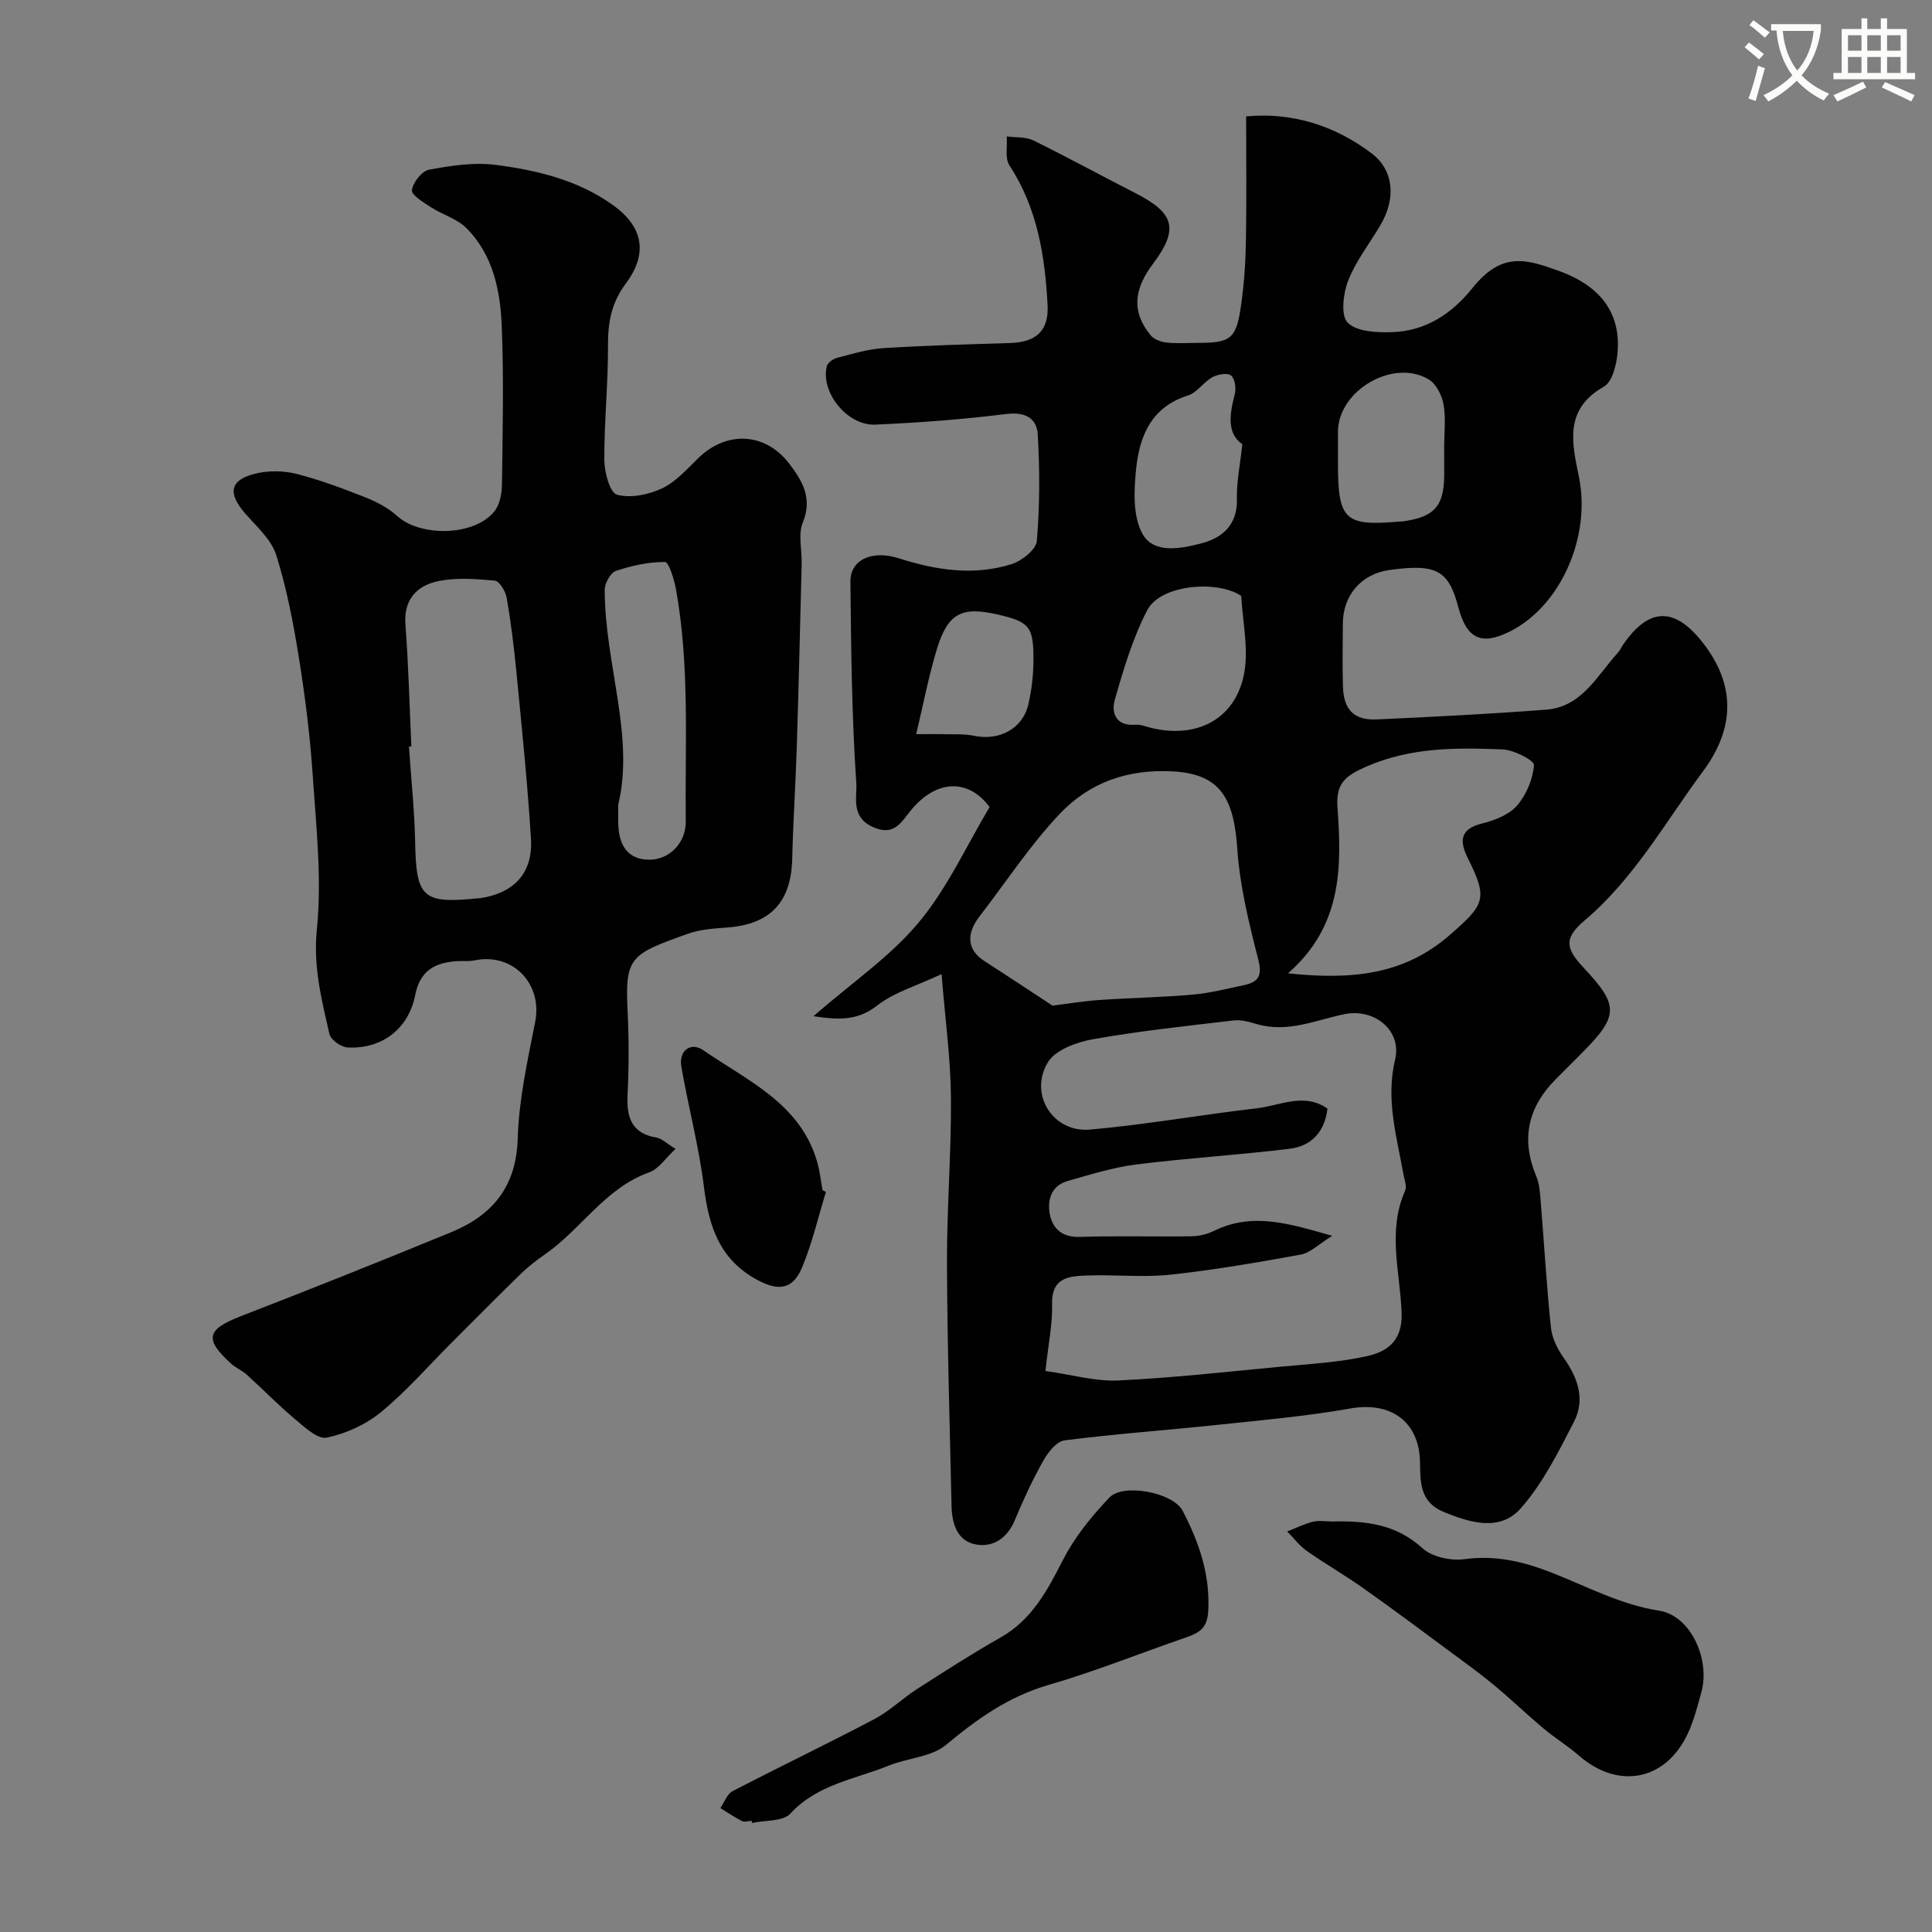
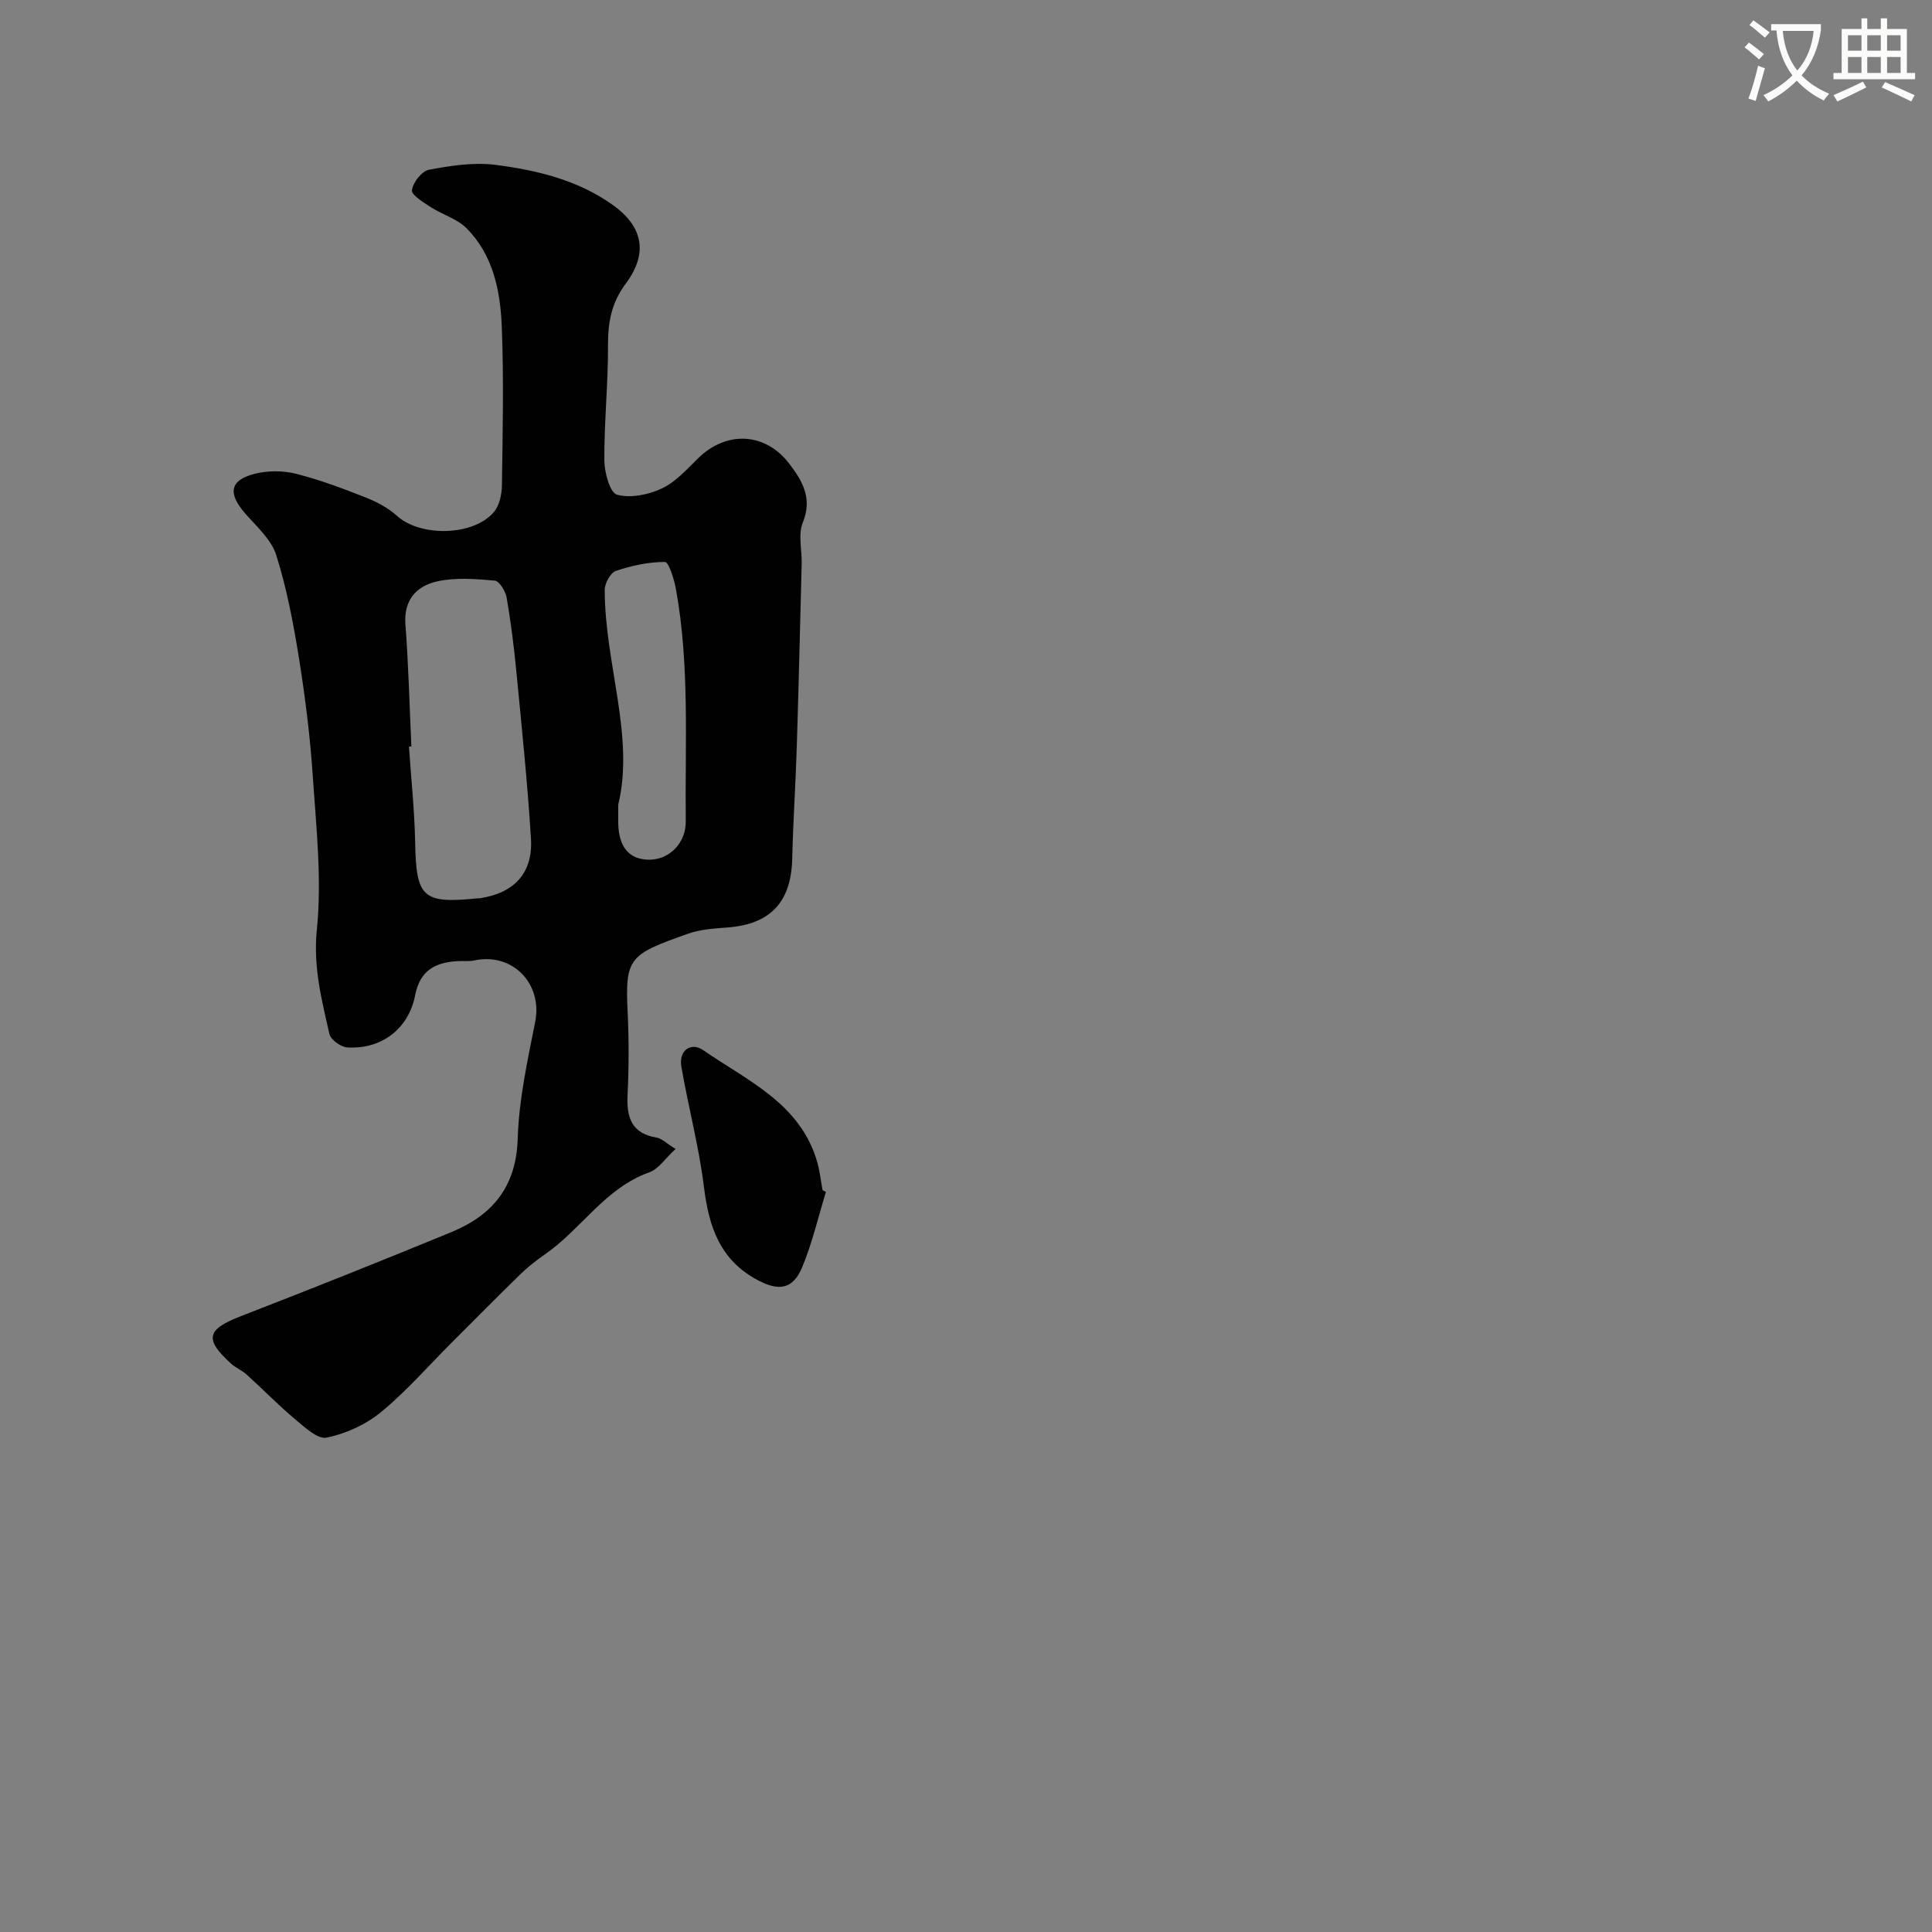
<svg xmlns="http://www.w3.org/2000/svg" enable-background="new 0 0 400 400" viewBox="0 0 400 400">
  <rect x="0" y="0" width="400" height="400" fill="#808080" stroke="none" />
  <path d="m362.1 8.8c1.1.8 2.1 1.6 3.1 2.4l-1 1.1c-1.3-1.1-2.3-2-3-2.5zm1.9 4.8c.5.2.9.4 1.4.5-.6 2.3-1.3 4.5-1.9 6.8l-1.5-.5c.8-2.1 1.4-4.3 2-6.8zm-1-9.4c1.3.9 2.4 1.8 3.4 2.5l-1 1.1c-1.4-1.2-2.4-2.1-3.2-2.6zm3.7 2.2v-1.4h10.3v1.2c-.5 3.6-1.8 6.8-4 9.4 1.5 1.6 3.4 2.8 5.7 3.8-.3.4-.7.8-1.1 1.4-2.3-1.1-4.1-2.5-5.6-4.1-1.6 1.6-3.6 3.1-5.9 4.3-.3-.5-.7-.9-1-1.3 2.4-1.1 4.4-2.5 6-4.1-1.9-2.5-3-5.6-3.3-9.3h-1.1zm8.8 0h-6.4c.3 3.3 1.3 6 3 8.2 2-2.2 3.1-5.1 3.4-8.2z" fill="#fbfcfa" />
  <path d="m385.3 3.8h1.3v2.2h2.8v-2.2h1.3v2.2h4.1v9.1h1.7v1.3h-16.9v-1.3h1.7v-9.1h4.1v-2.2zm.4 13.1.7 1.2c-1.8.9-3.8 1.9-6 2.9-.2-.4-.5-.8-.8-1.3 2.3-1 4.3-1.9 6.1-2.8zm-3.1-6.4h2.8v-3.2h-2.8zm0 4.6h2.8v-3.3h-2.8zm4-4.6h2.8v-3.2h-2.8zm0 4.6h2.8v-3.3h-2.8zm3.7 1.9c2.1.9 4.1 1.8 6.1 2.7l-.7 1.3c-2.2-1.1-4.2-2-6.1-2.9zm3.2-9.7h-2.8v3.2h2.8zm-2.8 7.8h2.8v-3.3h-2.8z" fill="#fbfcfa" />
  <g fill="#010102">
-     <path d="m194.94 201.68c-5.15 2.42-9.77 3.74-13.3 6.48-3.73 2.9-7.28 3.18-13.22 2.22 7.98-6.94 15.88-12.32 21.77-19.37 5.94-7.11 9.89-15.88 14.7-23.92-4.42-5.94-10.98-5.69-16.18.53-2.09 2.5-3.54 5.73-8.17 3.52-4.43-2.11-3.07-6.26-3.25-8.93-.94-13.89-1.08-27.85-1.22-41.78-.05-4.58 4.5-6.62 10.1-4.82 7.64 2.45 15.41 3.62 23.18 1.22 2.14-.66 5.15-3.01 5.31-4.8.63-7.3.62-14.69.2-22.02-.19-3.44-2.59-4.79-6.57-4.29-8.98 1.13-18.03 1.79-27.07 2.19-5.83.26-11.4-6.76-10.03-12.11.19-.73 1.31-1.5 2.14-1.72 3.14-.81 6.31-1.8 9.52-2 8.75-.55 17.53-.79 26.3-1.06 5.26-.17 8.04-2.43 7.74-7.89-.54-10.13-2.11-20.06-7.89-28.87-.98-1.49-.41-3.99-.56-6.02 1.85.26 3.92.06 5.52.84 7.13 3.5 14.09 7.32 21.16 10.93 7.96 4.07 9.06 7.33 3.6 14.6-3.85 5.12-4.59 9.76-.53 14.77.7.87 2.15 1.41 3.32 1.54 2.14.24 4.33.07 6.49.07 6.79 0 7.93-.81 8.92-7.58.64-4.38.95-8.84 1.03-13.27.16-8.56.05-17.12.05-26.04 9.36-.9 18.36 1.83 26.08 7.73 4.2 3.2 5.25 8.92 1.6 15-2.25 3.75-5.01 7.3-6.57 11.31-1.03 2.65-1.56 7.2-.08 8.67 1.87 1.87 6.01 2.06 9.14 1.96 6.96-.22 12.38-3.76 16.7-9.15 6.06-7.55 11.07-6 17.88-3.53 9.05 3.28 12.82 9.1 12.14 16.98-.21 2.46-1.09 6.01-2.83 6.99-8.26 4.65-6.61 11.64-5.17 18.62 2.57 12.39-3.75 26.78-14.26 32.05-5.94 2.98-8.97 1.55-10.71-5.05-2.01-7.64-4.55-9-14.23-7.67-5.8.8-9.64 5.18-9.67 11.1-.03 4.33-.1 8.67.02 13 .13 4.81 2.28 7.05 6.98 6.84 11.7-.53 23.41-1.13 35.09-2.02 7.42-.57 10.55-7.07 14.87-11.81.43-.47.69-1.1 1.06-1.64 5.54-8.07 11.04-7.8 16.99.22 6.66 8.97 5.68 17.74-.46 26.02-7.81 10.52-14.23 22.16-24.46 30.82-4.3 3.65-4.08 5.71-.24 9.81 7.38 7.88 7.32 9.98-.52 17.83-1.77 1.77-3.54 3.53-5.3 5.31-5.76 5.82-7.18 12.44-3.97 20.08.67 1.59.76 3.47.91 5.24.71 8.67 1.21 17.36 2.11 26.01.22 2.16 1.31 4.44 2.6 6.24 2.97 4.15 4.55 8.66 2.19 13.27-3.2 6.24-6.44 12.73-11.01 17.93-4.29 4.88-10.44 3.05-16 .76-4.83-1.99-4.83-6-4.88-10.17-.1-8.53-6.03-12.72-14.42-11.24-9.02 1.6-18.19 2.4-27.31 3.37-10.62 1.12-21.28 1.88-31.87 3.23-1.64.21-3.41 2.46-4.38 4.18-2.23 3.98-4.17 8.14-5.92 12.35-1.53 3.7-4.44 5.64-7.97 5.04-3.88-.65-5.04-4.25-5.12-7.9-.37-16.76-.89-33.53-.95-50.3-.04-11.46.92-22.93.82-34.39-.06-7.99-1.17-15.98-1.94-25.51zm21.51 82.17c5.57.78 10.37 2.19 15.09 1.96 11.15-.53 22.27-1.78 33.39-2.83 6.03-.57 12.15-.9 18.04-2.19 4.2-.92 7.41-3.13 7.22-8.9-.28-8.42-3.01-17 .73-25.37.4-.9-.15-2.25-.35-3.38-1.39-7.85-3.71-15.5-1.73-23.75 1.45-6.05-4.3-10.71-10.55-9.41-5.97 1.25-11.77 3.92-18.11 2.04-1.53-.45-3.2-.93-4.74-.75-9.74 1.14-19.5 2.18-29.15 3.89-3.36.6-7.75 2.18-9.32 4.75-4.04 6.61 1.02 14.64 8.7 13.96 11.55-1.02 23.01-3.08 34.55-4.41 4.83-.56 9.81-3.33 14.62.07-.57 4.87-3.39 7.77-7.83 8.31-10.59 1.29-21.25 1.93-31.83 3.26-4.78.6-9.46 2.09-14.13 3.41-3.52.99-4.27 4.13-3.66 7.04.59 2.82 2.55 4.66 6.11 4.54 7.71-.26 15.43-.02 23.15-.13 1.58-.02 3.28-.43 4.69-1.12 8.11-3.98 15.73-1.43 24.48 1.02-2.86 1.77-4.54 3.53-6.47 3.88-8.97 1.64-17.99 3.19-27.05 4.17-5.6.6-11.32-.03-16.98.16-3.81.13-7.66.25-7.5 6 .11 4.03-.76 8.1-1.37 13.78zm1.45-75.65c3.14-.38 6.47-.94 9.82-1.17 6.42-.44 12.86-.54 19.27-1.11 3.54-.31 7.04-1.22 10.53-1.95 2.84-.6 3.89-1.77 3.02-5.18-1.92-7.54-3.83-15.21-4.36-22.93-.7-10.28-3.29-15.56-13.21-16.14-9.52-.56-17.43 2.3-23.59 8.81-6.14 6.49-11.1 14.09-16.58 21.2-2.87 3.71-2.49 7 1 9.24 4.79 3.08 9.53 6.23 14.1 9.23zm48.77-6.68c13.32 1.41 24.07.27 33.48-7.93 7.18-6.25 7.98-7.49 3.83-15.74-1.7-3.39-2.02-6.16 2.84-7.35 2.6-.64 5.57-1.78 7.24-3.69 1.95-2.23 3.31-5.49 3.53-8.41.07-.97-4.16-3.15-6.48-3.24-9.49-.37-18.85-.49-28.07 3.49-4.55 1.97-6.48 3.54-6.13 8.5.88 12.25 1.06 24.47-10.24 34.37zm-9.7-78.15c-4.89-3.3-16.68-2.4-19.46 2.99-3 5.79-4.9 12.21-6.7 18.52-.8 2.8.3 5.51 4.32 5.17 1.08-.09 2.21.42 3.31.68 10.2 2.42 18.25-2.61 19.36-12.78.5-4.54-.48-9.25-.83-14.58zm.24-31.4c-3.2-2.2-2.67-6.13-1.57-10.32.32-1.22.05-3.23-.77-3.91-.72-.6-2.78-.24-3.87.36-1.83 1.02-3.17 3.2-5.06 3.79-7.58 2.37-10.03 8.41-10.72 15.2-.45 4.44-.7 9.71 1.27 13.36 2.34 4.34 8.09 3.12 12.27 2.04 4.23-1.09 7.48-3.8 7.33-9.14-.1-3.48.65-6.99 1.12-11.38zm41.79.72c0-2.99.37-6.05-.13-8.96-.33-1.88-1.52-4.25-3.06-5.17-7.34-4.41-18.76 2.29-18.8 10.8-.01 2.33-.01 4.66 0 6.98.05 11.32 1.48 12.63 12.72 11.64.17-.01.33.01.5-.01 6.74-.87 8.78-3.14 8.78-9.8-.01-1.82-.01-3.65-.01-5.48zm-109.31 59.31c2.39 0 4.19-.04 6 .01 1.99.05 4.03-.08 5.95.32 5.25 1.11 10.11-1.46 11.27-6.5.66-2.85 1.01-5.82 1.05-8.74.08-7.41-.73-8.33-7.53-9.89-7.35-1.69-10.24-.19-12.49 7.29-1.69 5.57-2.77 11.3-4.25 17.51z" />
    <path d="m139.87 237.88c-2.16 1.98-3.52 4.15-5.42 4.83-9.17 3.25-14.08 11.76-21.61 16.98-1.74 1.21-3.45 2.53-4.97 4-4.87 4.74-9.64 9.58-14.45 14.38-4.82 4.82-9.32 10.01-14.56 14.31-3.14 2.58-7.27 4.45-11.24 5.27-1.88.38-4.62-2.23-6.62-3.9-3.44-2.88-6.58-6.13-9.92-9.15-.96-.87-2.24-1.37-3.2-2.24-5.66-5.13-5.1-7.11 2.01-9.87 14.56-5.64 29.06-11.43 43.51-17.37 8.56-3.52 13.5-9.41 13.79-19.42.24-8.08 2.04-16.16 3.62-24.15 1.55-7.88-4.66-14.37-12.58-12.71-1.12.24-2.32.09-3.48.15-4.59.26-7.79 1.89-8.79 7.03-1.37 7.03-6.97 11.25-14.04 10.84-1.33-.08-3.44-1.58-3.71-2.77-1.62-7.08-3.39-13.91-2.61-21.63 1.06-10.45-.13-21.16-.84-31.73-.54-8.16-1.56-16.32-2.85-24.4-1.15-7.21-2.53-14.44-4.71-21.39-1.01-3.22-4.03-5.88-6.39-8.58-3.7-4.22-3.28-6.96 1.98-8.28 2.67-.67 5.78-.66 8.45 0 4.87 1.22 9.63 3.01 14.32 4.86 2.36.93 4.77 2.17 6.63 3.86 4.82 4.39 15.88 4.24 20.11-.85 1.13-1.36 1.59-3.63 1.62-5.49.15-10.99.4-22-.04-32.98-.3-7.35-1.81-14.73-7.3-20.24-1.95-1.95-4.98-2.79-7.38-4.35-1.52-.99-4.04-2.51-3.91-3.51.2-1.6 2.05-3.97 3.53-4.24 4.51-.84 9.27-1.58 13.75-1.01 8.55 1.1 17.01 3.12 24.24 8.26 6.29 4.46 7.46 10.01 2.76 16.31-2.99 4.01-3.71 8.02-3.69 12.78.04 7.93-.8 15.86-.76 23.8.01 2.51 1.16 6.74 2.62 7.14 2.82.77 6.53.01 9.31-1.3 2.87-1.35 5.19-4 7.54-6.29 5.82-5.67 13.82-5.34 18.8 1.15 2.7 3.53 4.89 7.16 2.82 12.21-1.01 2.45-.16 5.64-.23 8.5-.32 12.6-.62 25.2-1.01 37.79-.24 7.77-.76 15.53-.95 23.3-.21 8.95-4.47 13.55-13.34 14.24-2.76.21-5.65.38-8.22 1.29-12.18 4.32-13.07 4.91-12.51 16.32.27 5.65.26 11.34-.02 16.99-.24 4.7.8 8.06 6.06 8.92 1.03.18 1.93 1.13 3.88 2.34zm-54.7-83.34c-.17.01-.34.02-.5.03.44 6.58 1.15 13.16 1.28 19.75.21 11.51 1.51 12.83 12.92 11.67.17-.02.34.01.5-.02 7.09-1.07 11-5.22 10.56-12.35-.71-11.46-1.89-22.9-3-34.34-.5-5.2-1.14-10.4-2.03-15.54-.23-1.34-1.53-3.45-2.48-3.53-3.95-.35-8.1-.69-11.91.16-4.23.94-6.96 3.79-6.57 8.93.64 8.39.84 16.83 1.23 25.24zm42.83 12.06c0 2.21-.02 3.04 0 3.87.11 4.99 2.32 7.54 6.49 7.52 4.15-.02 7.54-3.52 7.49-7.94-.18-16.04.85-32.14-2.03-48.06-.37-2.05-1.49-5.64-2.27-5.64-3.4-.01-6.9.75-10.16 1.85-1.12.38-2.32 2.55-2.32 3.91.01 15.34 6.22 30.3 2.8 44.49z" />
-     <path d="m275.8 315.01c6.82-.17 13.19.49 18.7 5.53 1.99 1.82 5.89 2.65 8.69 2.27 6.38-.87 12.13.47 17.92 2.73 7.37 2.88 14.3 6.66 22.41 7.94 6.56 1.03 10.6 10.13 8.73 16.87-.82 2.96-1.58 5.99-2.89 8.74-4.62 9.63-14.36 11.43-22.42 4.42-2.33-2.03-5-3.66-7.37-5.65-3.46-2.9-6.72-6.04-10.19-8.93-2.75-2.29-5.67-4.4-8.55-6.53-6.16-4.55-12.29-9.14-18.54-13.56-3.82-2.7-7.89-5.04-11.72-7.73-1.54-1.08-2.72-2.68-4.07-4.04 1.77-.69 3.49-1.55 5.32-2.01 1.26-.31 2.65-.06 3.98-.05z" />
-     <path d="m155.61 376.98c-.66.03-1.45.32-1.97.06-1.56-.79-3.01-1.78-4.5-2.7.83-1.2 1.39-2.91 2.53-3.5 9.74-5.06 19.65-9.8 29.36-14.92 3.14-1.65 5.77-4.25 8.78-6.19 5.72-3.67 11.44-7.36 17.35-10.71 6.54-3.71 9.7-9.77 12.96-16.14 2.41-4.69 5.9-8.98 9.57-12.83 2.88-3.03 13.2-1.04 15.17 2.75 3.36 6.47 5.73 13.22 5.29 20.82-.2 3.46-1.88 4.46-4.56 5.38-9.51 3.27-18.87 7.06-28.51 9.85-8.28 2.4-14.78 7.05-21.26 12.44-3.01 2.51-7.89 2.66-11.77 4.24-7 2.85-14.81 3.87-20.43 9.97-1.53 1.66-5.21 1.33-7.91 1.92-.04-.15-.07-.29-.1-.44z" />
    <path d="m171 246.77c-1.6 5.22-2.84 10.59-4.92 15.6-1.93 4.65-4.91 4.95-9.18 2.68-7.88-4.18-10.15-11.11-11.16-19.34-1.03-8.35-3.24-16.55-4.67-24.86-.59-3.43 2.03-5.15 4.51-3.43 9.19 6.36 20.21 11.06 23.65 23.29.52 1.86.72 3.81 1.07 5.71.23.11.47.23.7.35z" />
  </g>
</svg>